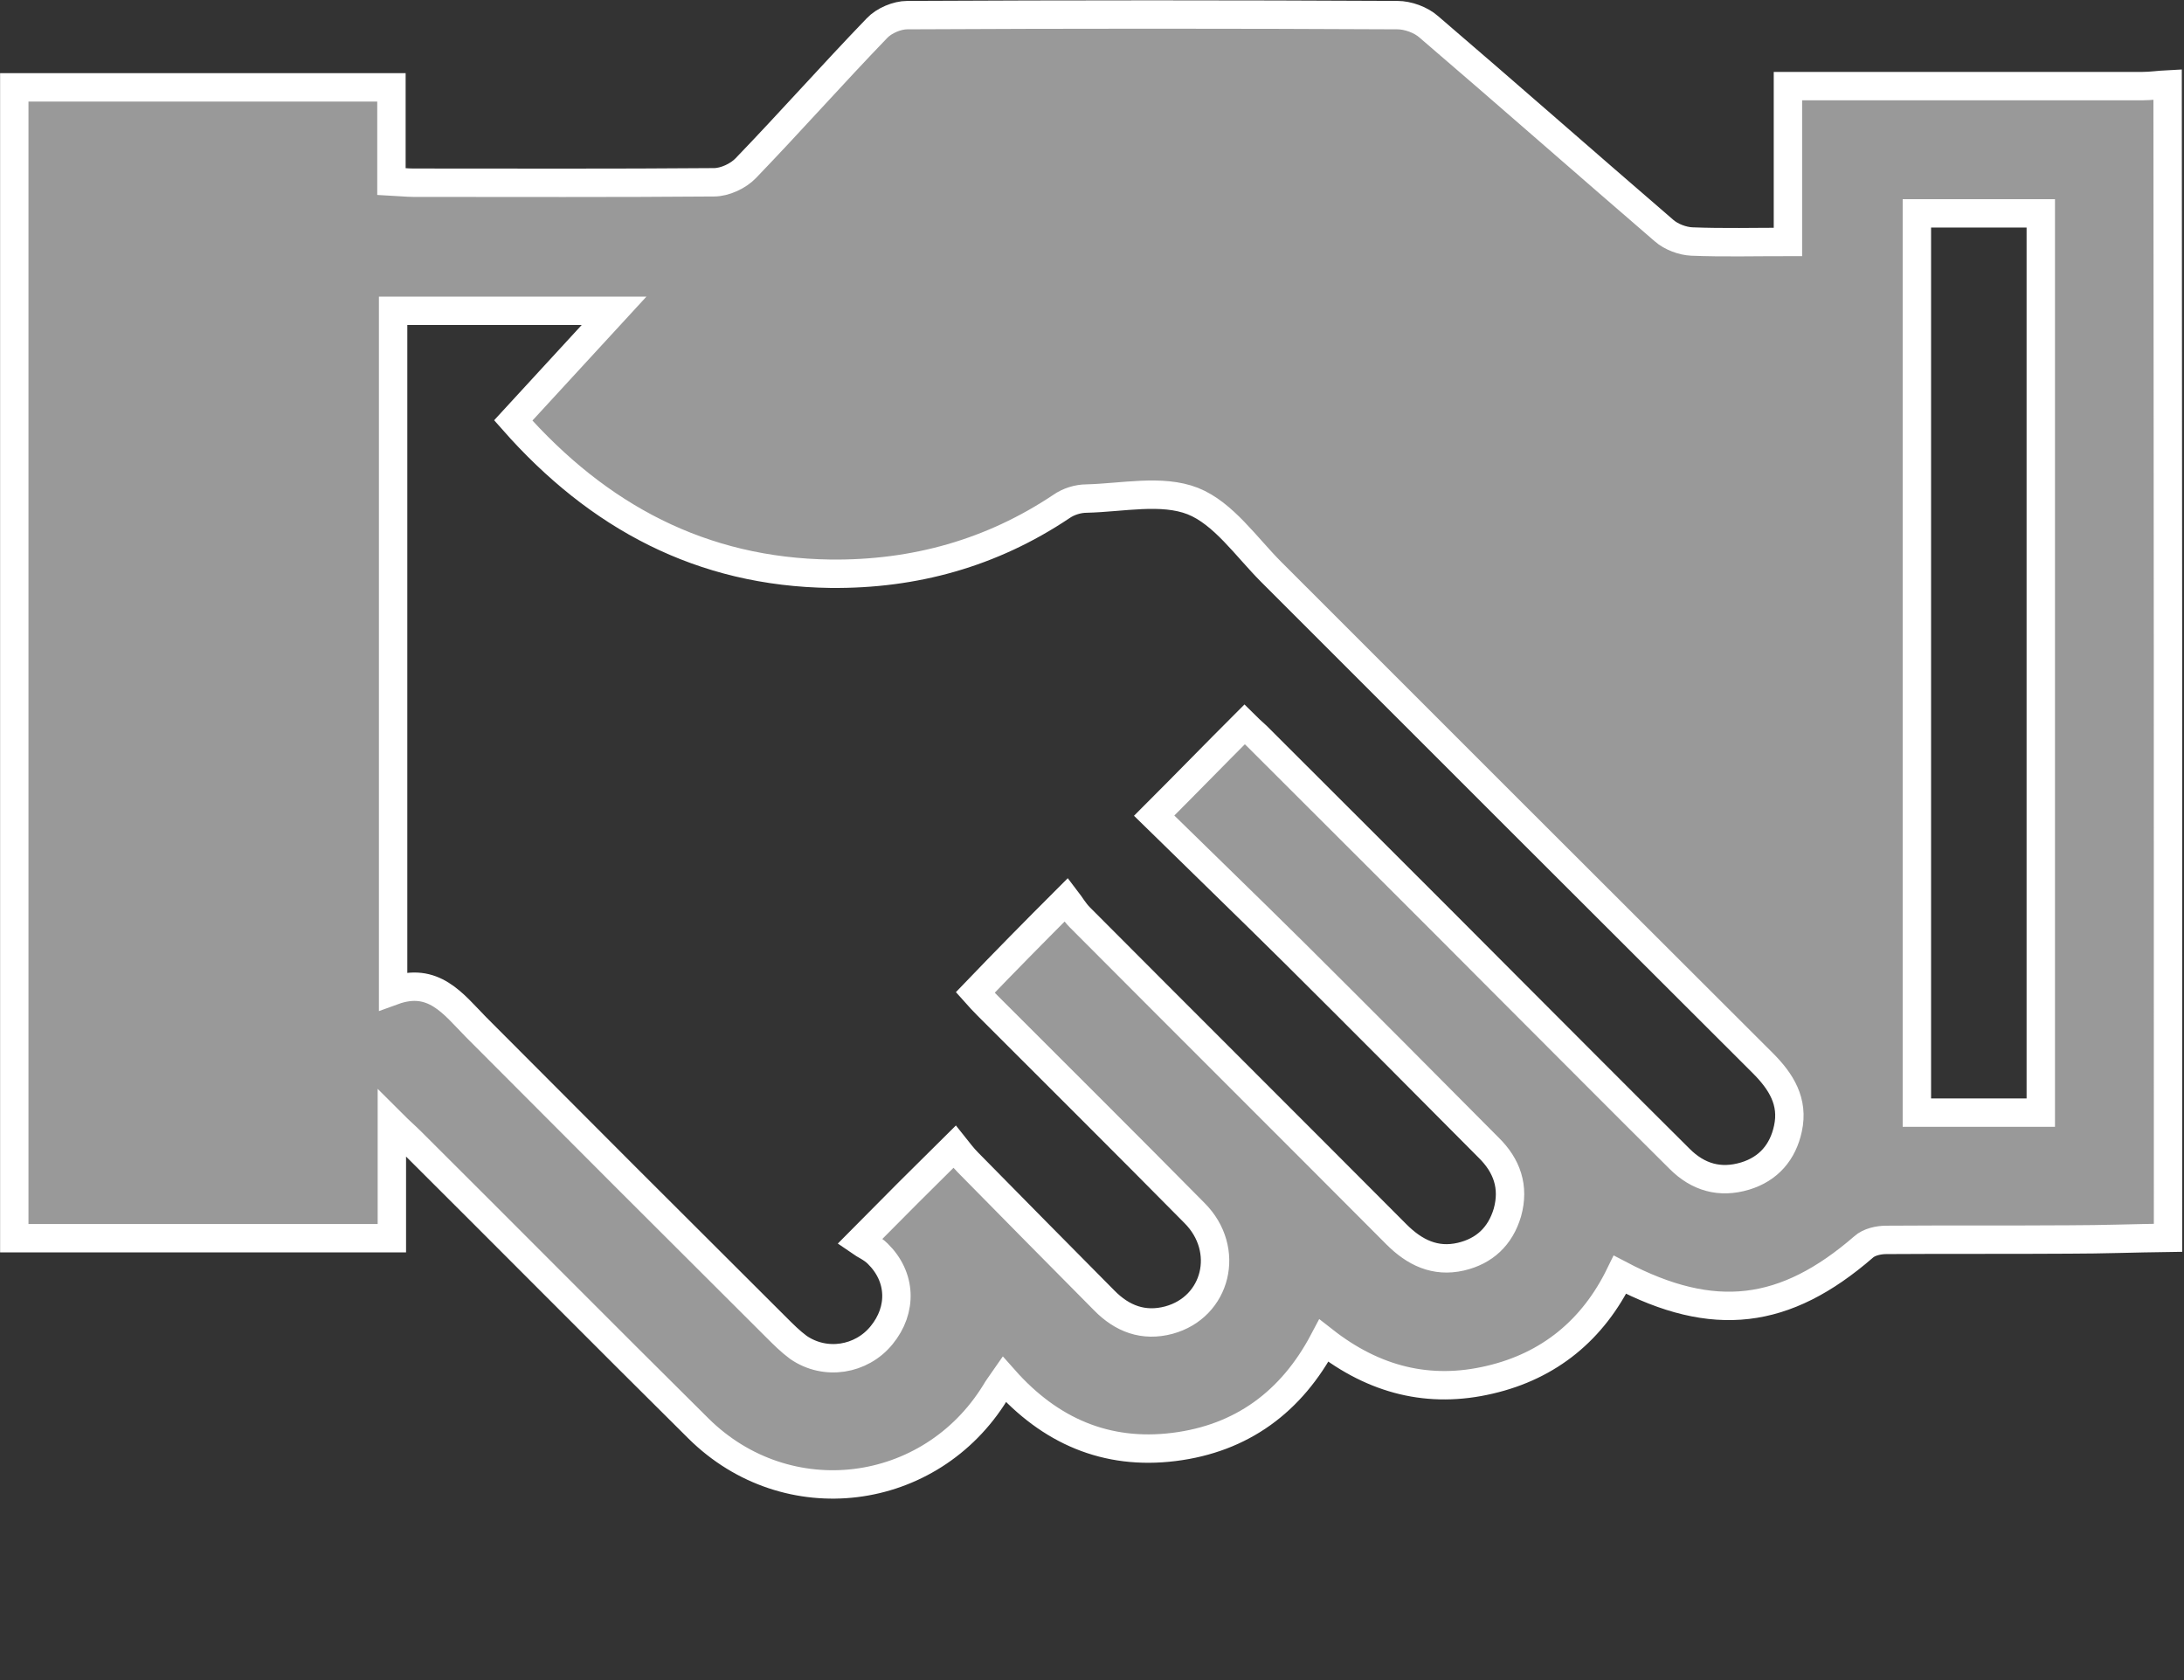
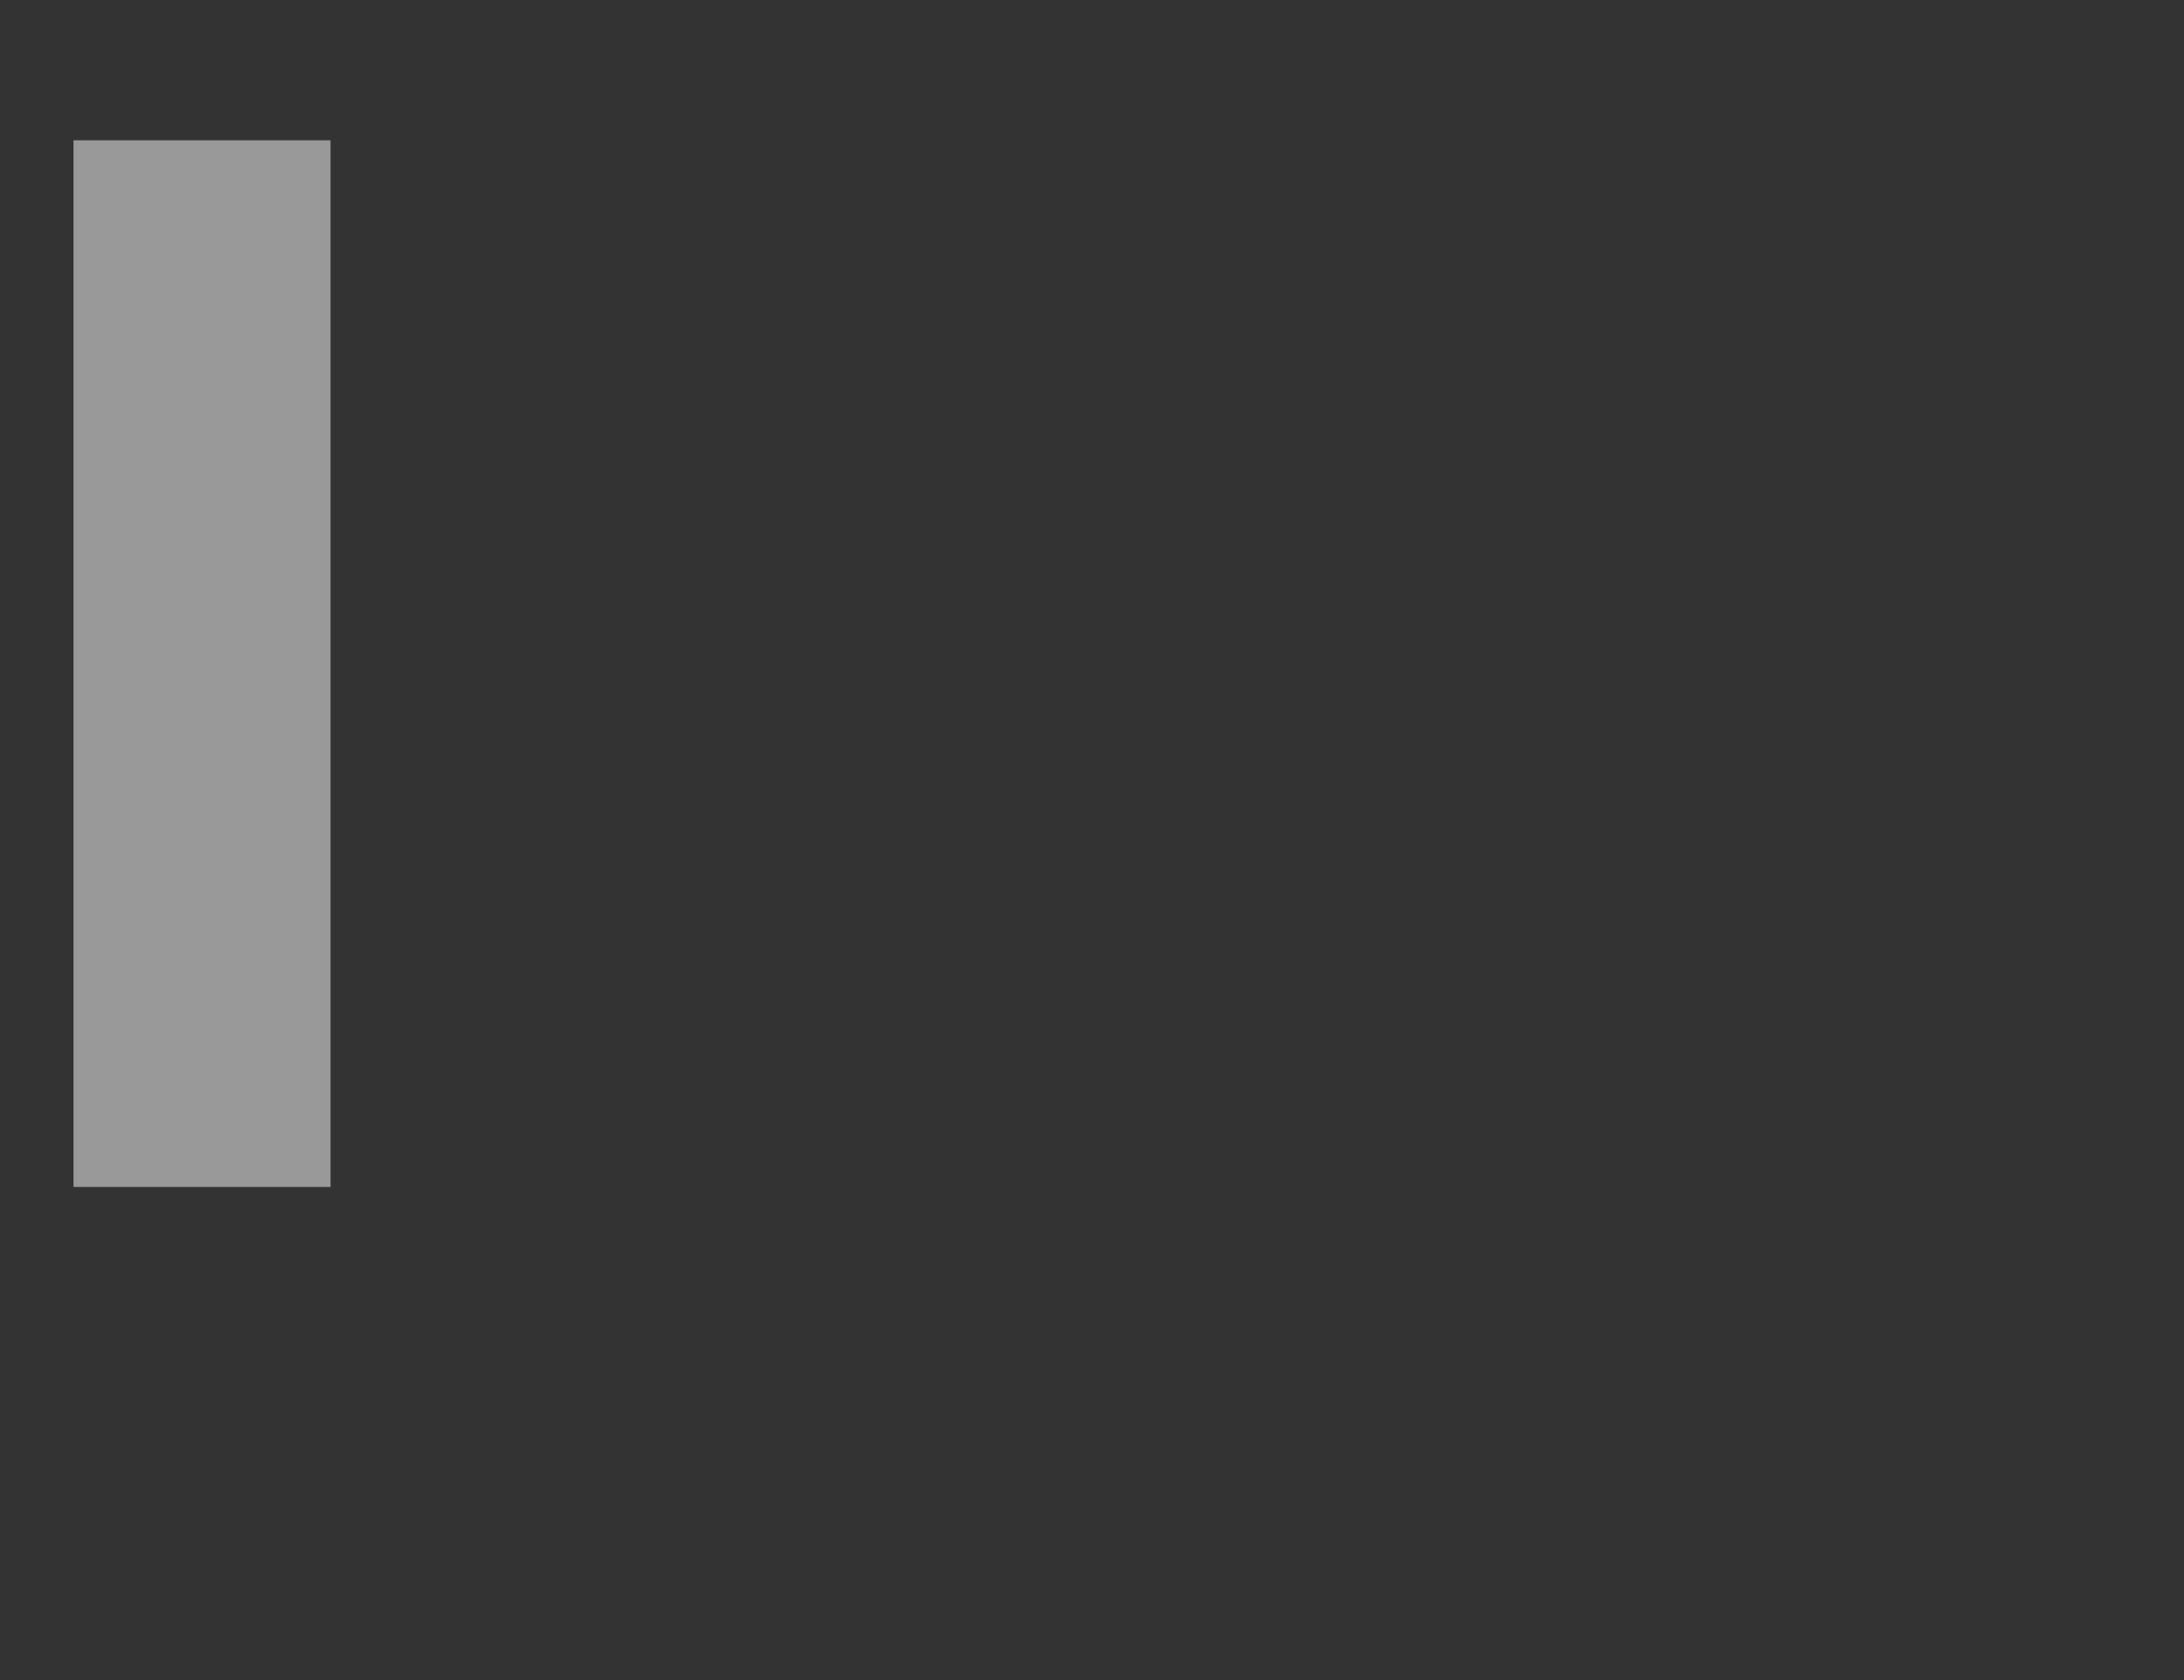
<svg xmlns="http://www.w3.org/2000/svg" width="52" height="40" viewBox="0 0 52 40" fill="none">
  <rect x="0" y="0" width="52" height="40" fill="#333333" stroke="none" />
  <g clip-path="url(#clip0_176_3)">
-     <path d="M51.62 29.47C50.84 29.48 50.05 29.51 49.27 29.51C47.82 29.52 46.36 29.51 44.91 29.52C44.73 29.52 44.5 29.57 44.37 29.69C42.5 31.31 40.8 31.52 38.57 30.35C37.93 31.66 36.89 32.52 35.47 32.85C34.03 33.19 32.72 32.86 31.52 31.92C30.75 33.38 29.56 34.25 27.95 34.45C26.34 34.65 25 34.07 23.91 32.84C23.82 32.97 23.75 33.06 23.7 33.15C22.15 35.67 18.74 36.1 16.63 34.01C14.34 31.74 12.07 29.45 9.79 27.18C9.66 27.05 9.53 26.94 9.33 26.74C9.33 27.7 9.33 28.58 9.33 29.48C6.31 29.48 3.35 29.48 0.34 29.48C0.34 20.36 0.34 11.24 0.34 2.08C3.31 2.08 6.29 2.08 9.32 2.08C9.32 2.83 9.32 3.56 9.32 4.32C9.52 4.33 9.68 4.35 9.84 4.35C12.23 4.35 14.62 4.36 17 4.34C17.26 4.34 17.58 4.19 17.76 4C18.81 2.91 19.82 1.77 20.88 0.67C21.05 0.49 21.36 0.36 21.6 0.36C25.49 0.34 29.38 0.34 33.27 0.36C33.52 0.36 33.83 0.47 34.02 0.64C35.9 2.25 37.75 3.88 39.62 5.49C39.79 5.64 40.06 5.74 40.28 5.75C41.03 5.78 41.78 5.76 42.57 5.76C42.57 4.52 42.57 3.32 42.57 2.05C42.81 2.05 43 2.05 43.19 2.05C45.8 2.05 48.4 2.05 51.01 2.05C51.21 2.05 51.41 2.02 51.61 2.01C51.62 11.15 51.62 20.31 51.62 29.47ZM25.39 21.42C25.49 21.55 25.58 21.71 25.71 21.84C28.22 24.36 30.74 26.87 33.25 29.39C33.68 29.82 34.17 30.06 34.78 29.92C35.34 29.79 35.72 29.44 35.89 28.87C36.06 28.26 35.88 27.75 35.44 27.32C33.91 25.78 32.38 24.24 30.84 22.71C29.7 21.58 28.55 20.47 27.48 19.42C28.24 18.66 28.92 17.96 29.63 17.25C29.7 17.32 29.81 17.42 29.92 17.52C31.89 19.49 33.87 21.46 35.84 23.44C37.22 24.82 38.6 26.21 39.99 27.59C40.43 28.03 40.95 28.18 41.55 28C42.11 27.83 42.45 27.43 42.57 26.87C42.71 26.23 42.41 25.75 41.97 25.31C38.07 21.42 34.17 17.52 30.27 13.62C29.67 13.02 29.13 12.22 28.4 11.93C27.66 11.64 26.72 11.85 25.87 11.87C25.67 11.87 25.44 11.94 25.27 12.06C23.61 13.17 21.77 13.68 19.78 13.66C16.7 13.62 14.24 12.3 12.22 10.01C13.01 9.15 13.79 8.3 14.62 7.4C12.79 7.4 11.07 7.4 9.36 7.4C9.36 12.8 9.36 18.15 9.36 23.59C10.32 23.24 10.79 23.9 11.33 24.45C13.71 26.84 16.1 29.23 18.49 31.61C18.65 31.77 18.82 31.94 19.01 32.08C19.65 32.52 20.51 32.38 20.99 31.79C21.49 31.18 21.46 30.4 20.9 29.85C20.76 29.71 20.57 29.63 20.47 29.56C21.28 28.74 21.98 28.04 22.73 27.3C22.81 27.4 22.92 27.55 23.05 27.68C24.13 28.78 25.21 29.87 26.29 30.96C26.72 31.4 27.23 31.59 27.83 31.43C28.97 31.12 29.31 29.75 28.44 28.88C26.81 27.23 25.16 25.59 23.52 23.95C23.41 23.84 23.3 23.72 23.22 23.63C23.93 22.89 24.62 22.19 25.39 21.42ZM42.57 21.64C42.57 17.32 42.57 13.07 42.57 8.75C42.38 8.75 42.2 8.75 42.02 8.75C41.13 8.75 40.25 8.73 39.37 8.76C38.95 8.77 38.65 8.64 38.35 8.37C36.56 6.79 34.76 5.22 32.95 3.67C32.73 3.49 32.39 3.36 32.11 3.36C29.05 3.34 26 3.34 22.94 3.36C22.68 3.36 22.36 3.51 22.18 3.7C20.58 5.39 19.01 7.09 17.44 8.8C17.15 9.11 16.86 9.44 16.57 9.76C18.85 11.18 21.92 10.92 24.16 9.18C24.39 9 24.72 8.89 25.01 8.88C26.38 8.85 27.75 8.88 29.12 8.86C29.57 8.85 29.89 8.98 30.21 9.3C34.18 13.29 38.16 17.27 42.14 21.24C42.26 21.36 42.39 21.48 42.57 21.64ZM6.29 5.08C5.29 5.08 4.31 5.08 3.33 5.08C3.33 12.22 3.33 19.33 3.33 26.46C4.33 26.46 5.3 26.46 6.29 26.46C6.29 19.32 6.29 12.22 6.29 5.08ZM48.59 26.49C48.59 19.33 48.59 12.23 48.59 5.08C47.6 5.08 46.62 5.08 45.64 5.08C45.64 12.23 45.64 19.35 45.64 26.49C46.63 26.49 47.58 26.49 48.59 26.49Z" fill="#999999" stroke="white" stroke-width="0.676" stroke-miterlimit="10" />
-     <path d="M42.571 21.64C42.391 21.47 42.261 21.36 42.13 21.23C38.151 17.25 34.17 13.28 30.201 9.29C29.881 8.96 29.561 8.84 29.11 8.85C27.741 8.88 26.37 8.84 25 8.87C24.71 8.88 24.381 8.99 24.151 9.17C21.91 10.91 18.84 11.17 16.561 9.75C16.851 9.43 17.14 9.11 17.43 8.79C19.011 7.09 20.581 5.38 22.171 3.69C22.351 3.5 22.671 3.36 22.93 3.35C25.991 3.33 29.041 3.33 32.1 3.35C32.38 3.35 32.721 3.48 32.941 3.66C34.761 5.21 36.55 6.78 38.34 8.36C38.651 8.63 38.95 8.77 39.361 8.75C40.24 8.72 41.13 8.74 42.011 8.74C42.191 8.74 42.37 8.74 42.56 8.74C42.571 13.07 42.571 17.32 42.571 21.64Z" fill="#999999" stroke="#999999" stroke-width="3.378" stroke-miterlimit="10" />
    <path d="M7.87 3.34H1.75V28.26H7.87V3.34Z" fill="#999999" />
  </g>
  <defs>
    <clipPath id="clip0_176_3">
      <rect width="51.96" height="35.68" fill="white" />
    </clipPath>
  </defs>
</svg>